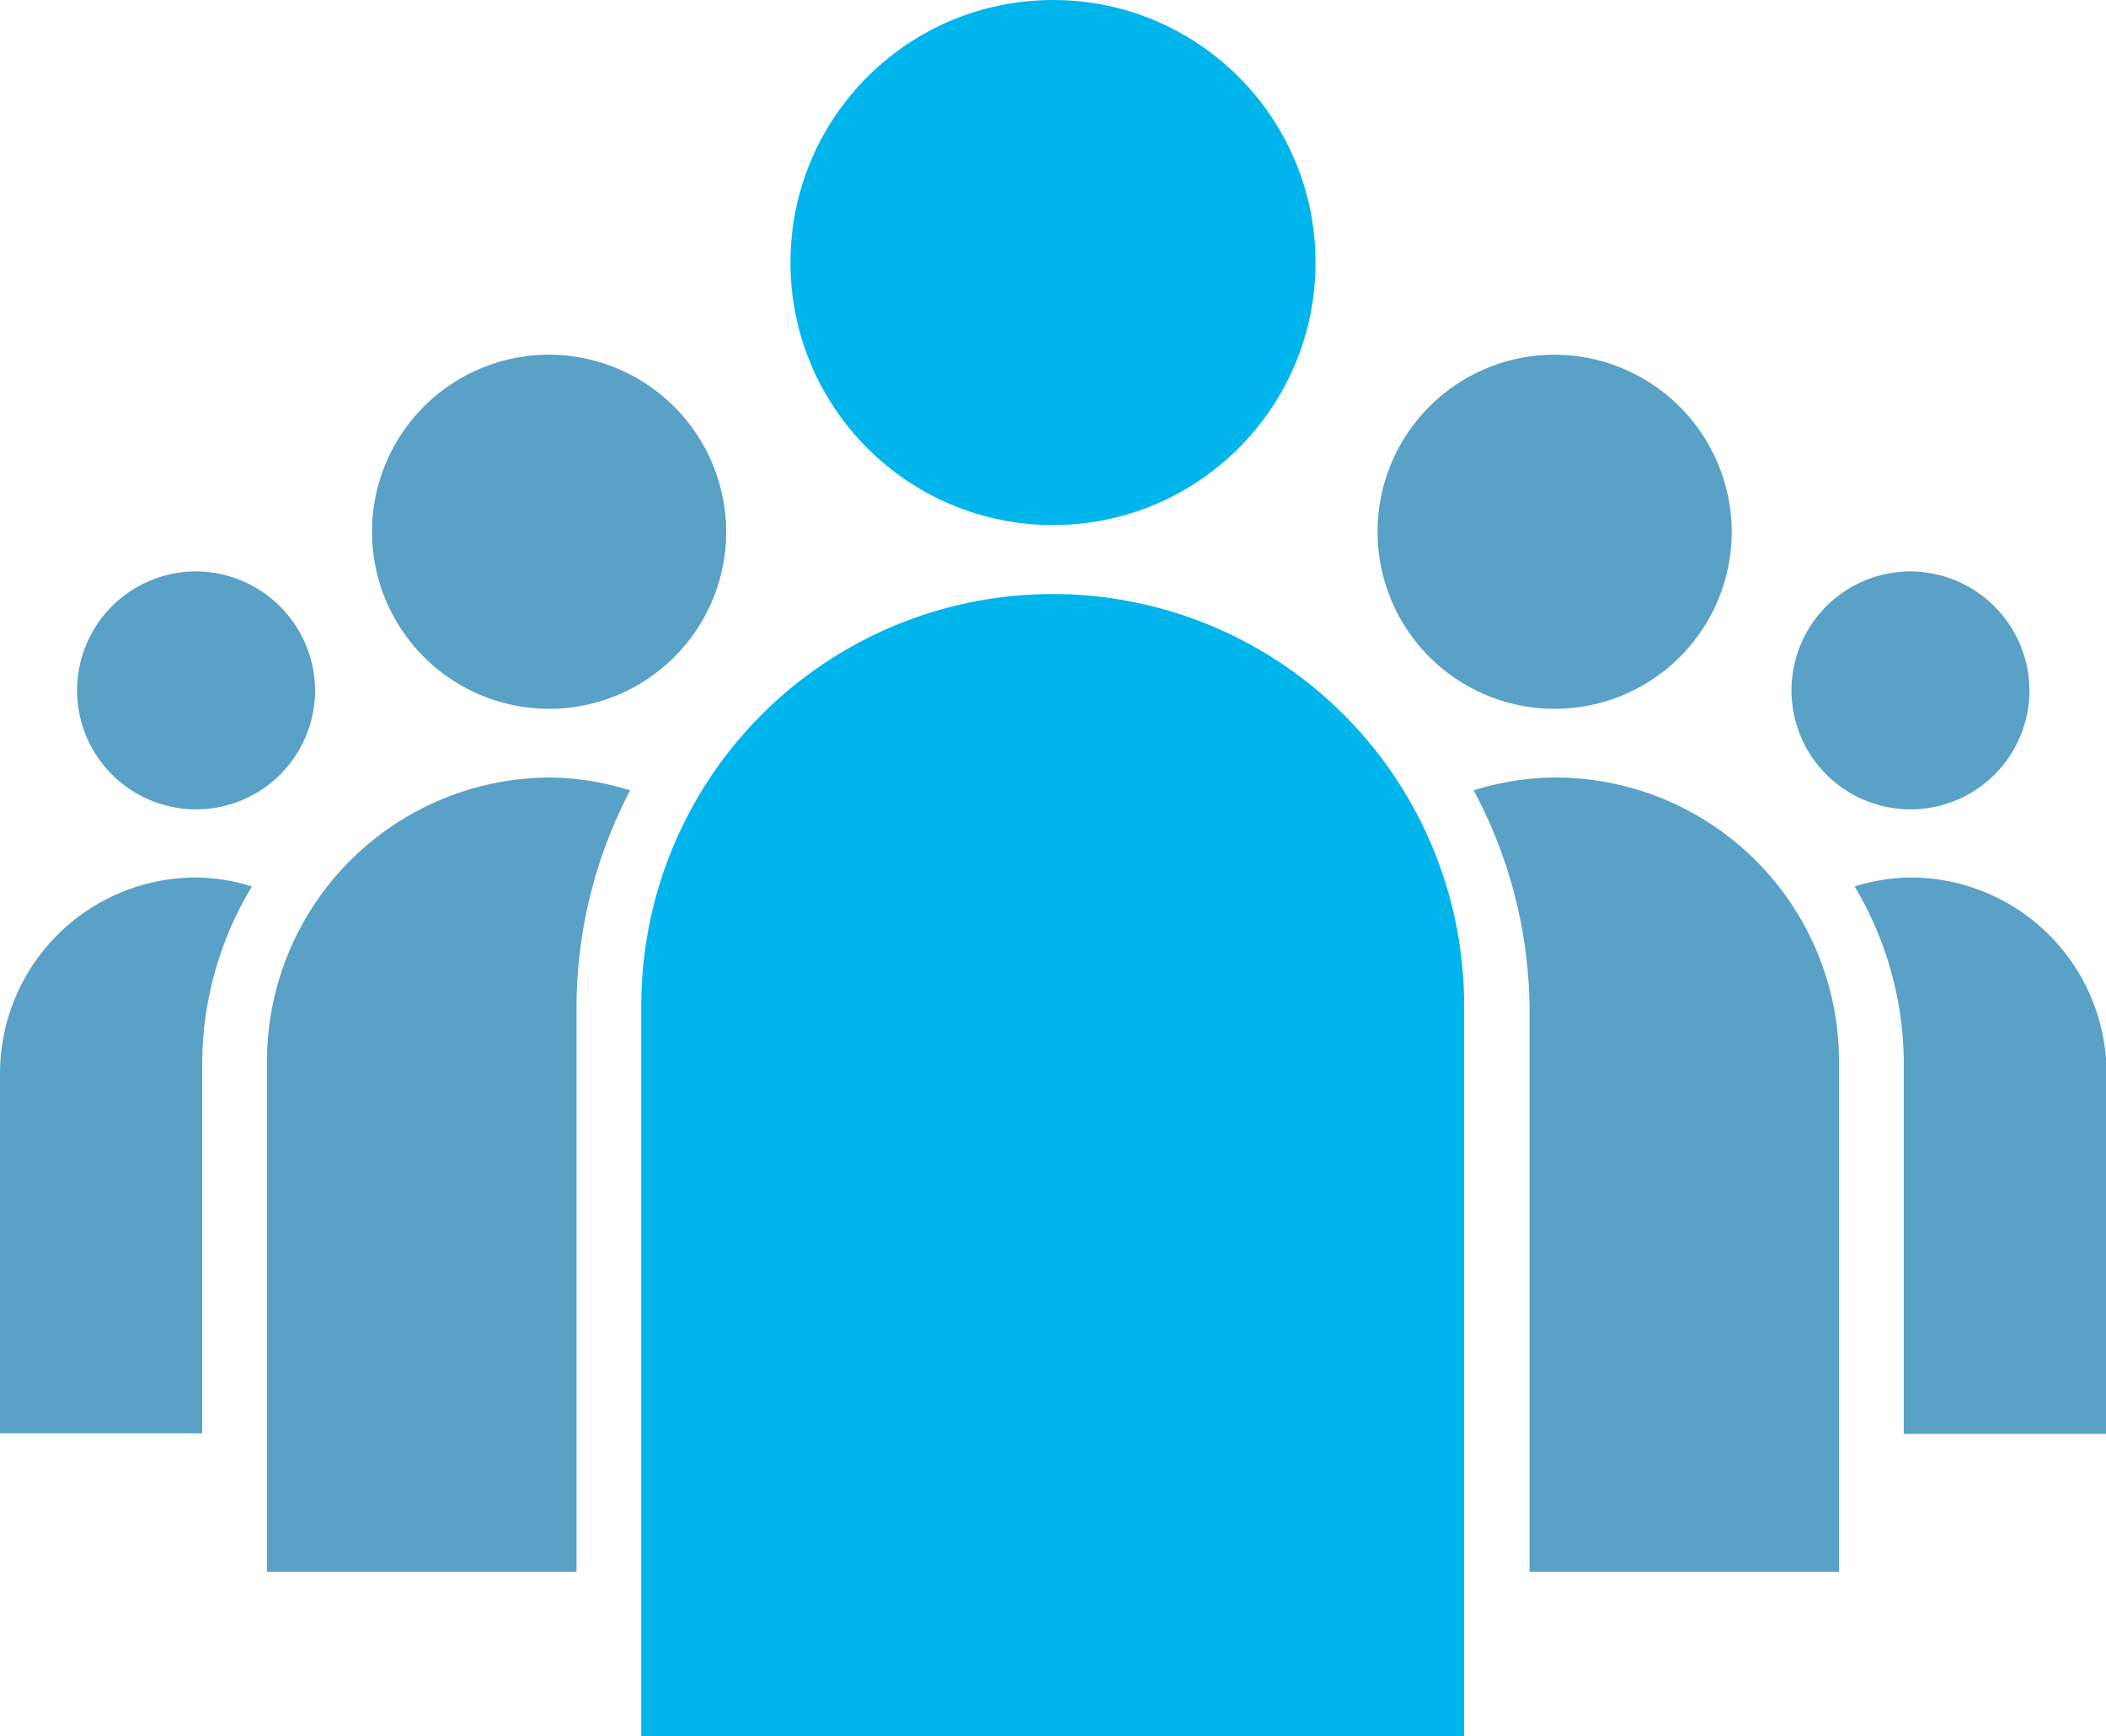
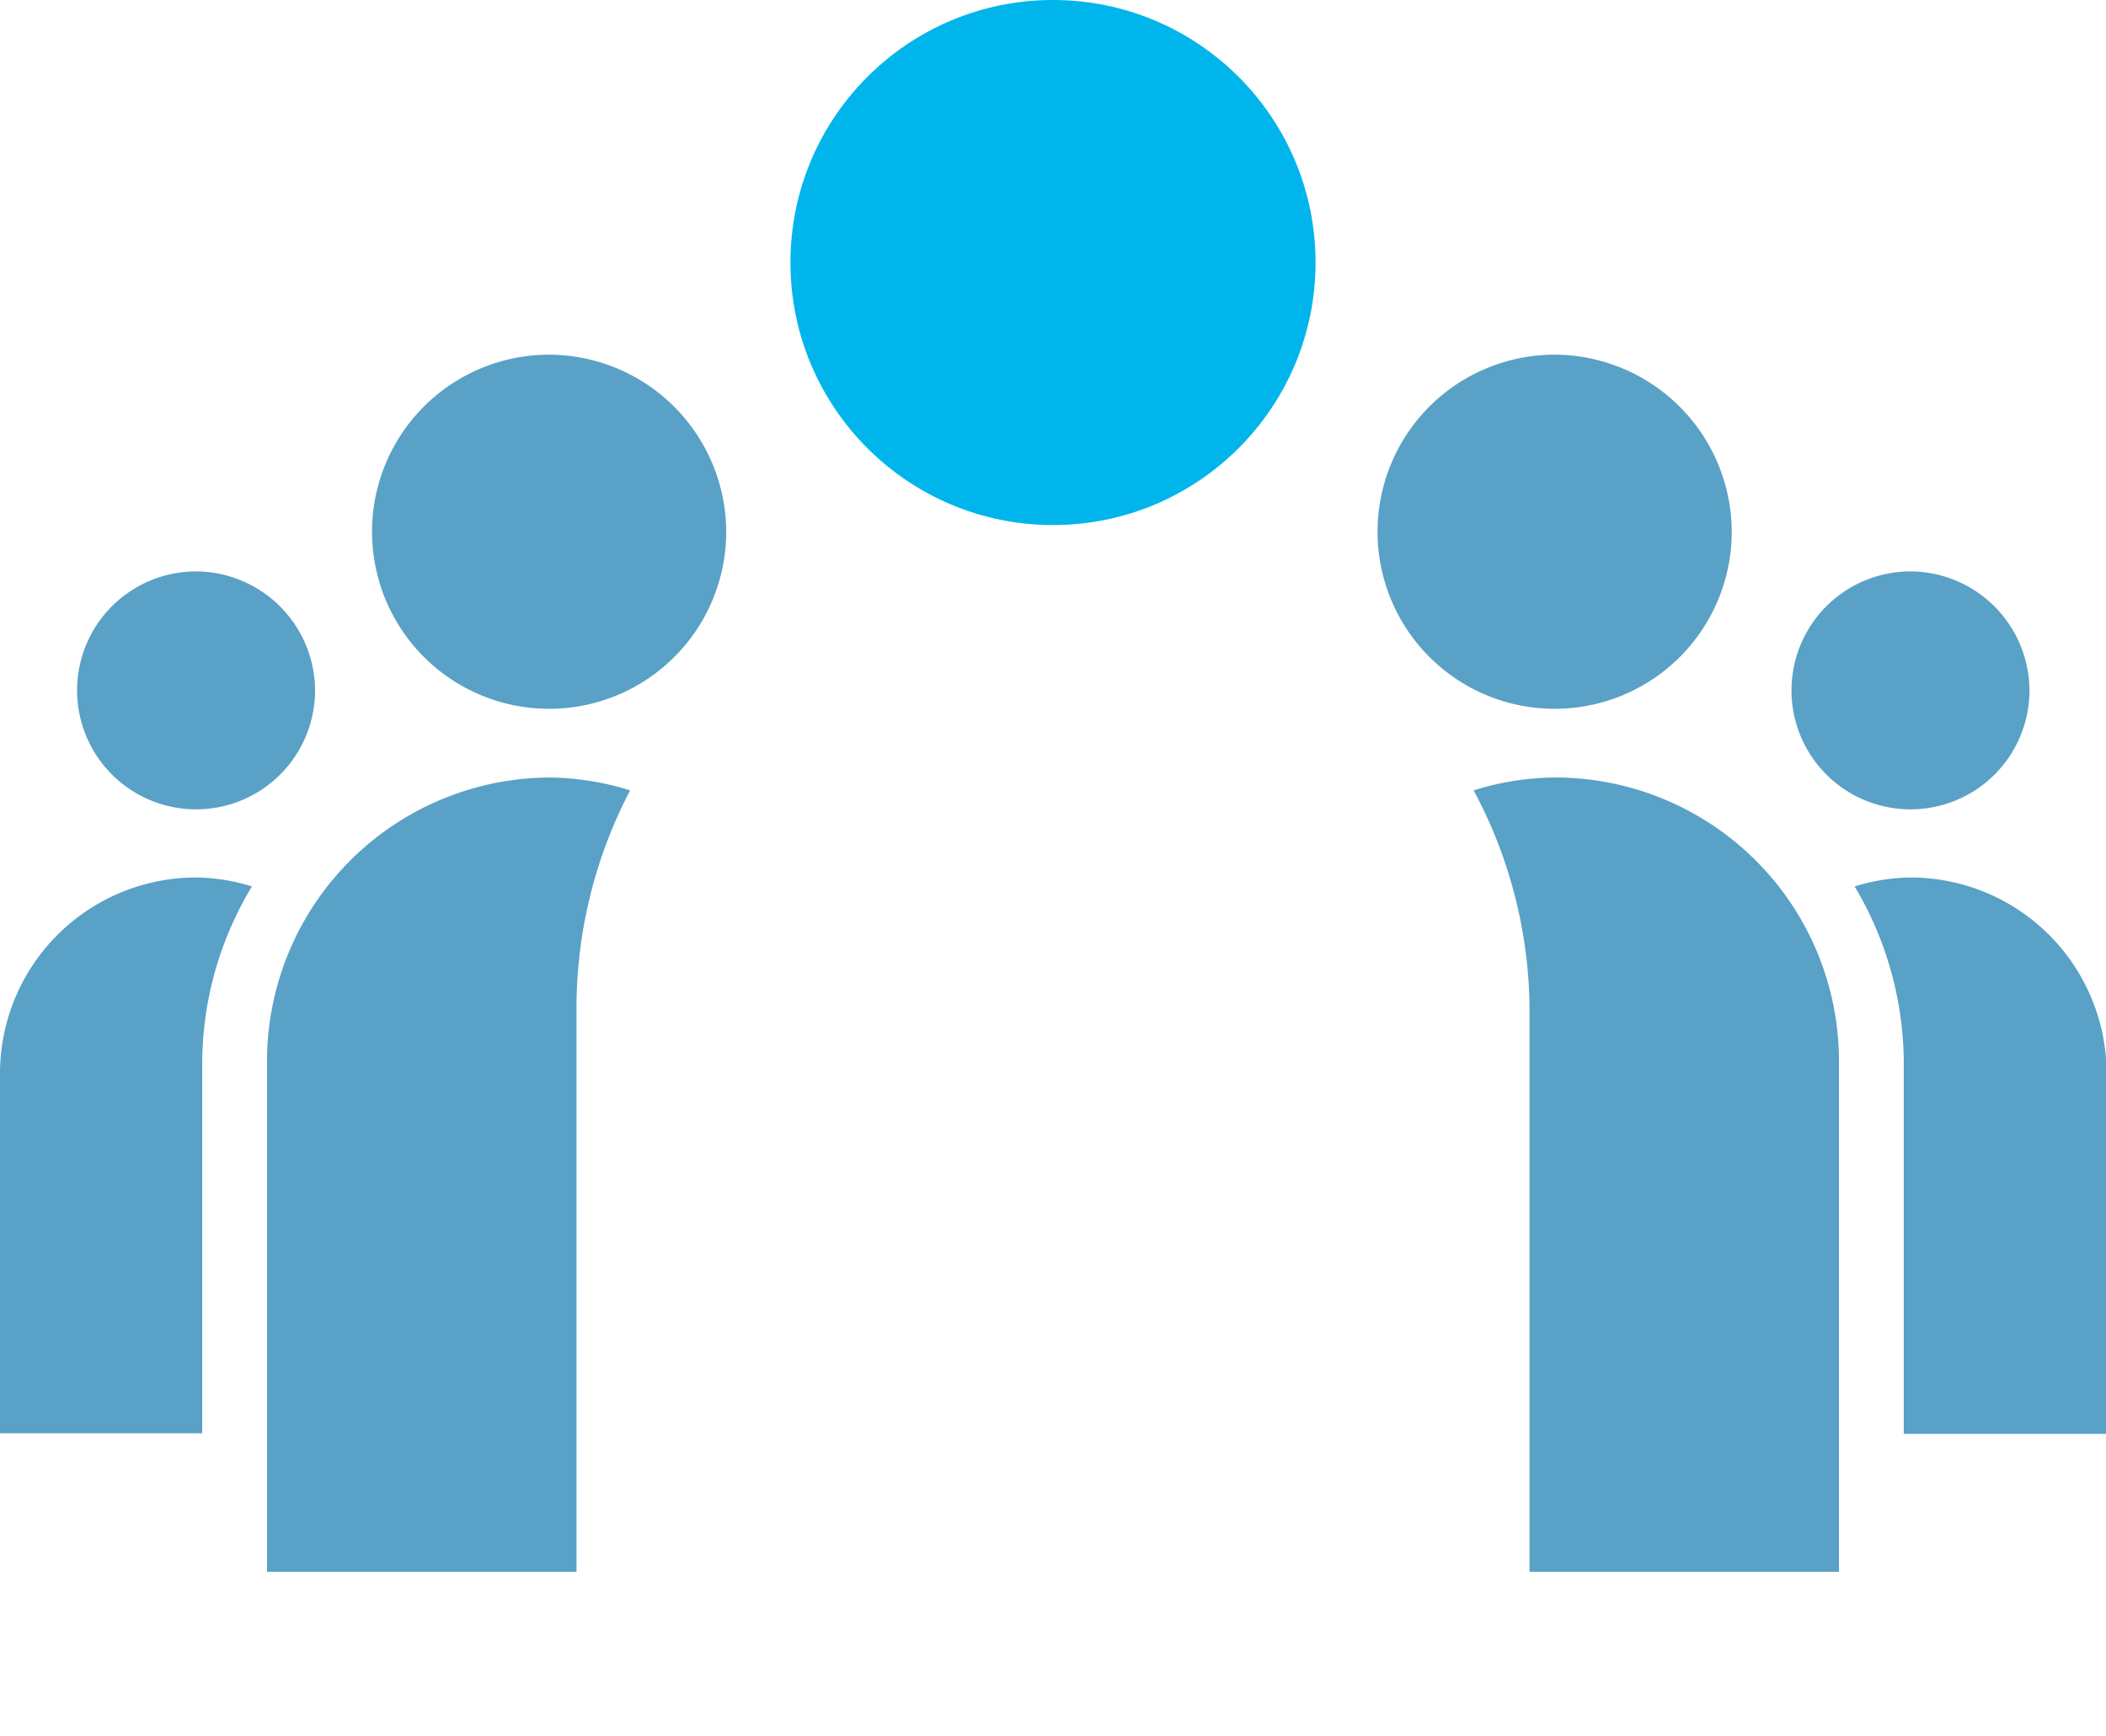
<svg xmlns="http://www.w3.org/2000/svg" viewBox="0 0 37.7 31.08">
  <title>menschen</title>
  <g id="Ebene_2" data-name="Ebene 2">
    <g id="Ebene_1-2" data-name="Ebene 1">
-       <path d="M34.2,10.23a2.13,2.13,0,1,0,2.13,2.13A2.14,2.14,0,0,0,34.2,10.23Zm-30.69,0a2.13,2.13,0,1,0,2.13,2.13A2.14,2.14,0,0,0,3.51,10.23ZM27.85,6.35A3.17,3.17,0,1,0,31,9.53,3.18,3.18,0,0,0,27.85,6.35ZM37.7,25.67H34.08V19a6.21,6.21,0,0,0-.88-3.13,3.48,3.48,0,0,1,1-.16,3.51,3.51,0,0,1,3.51,3.51ZM9.86,6.35A3.17,3.17,0,1,0,13,9.53,3.18,3.18,0,0,0,9.86,6.35ZM3.51,15.71a3.45,3.45,0,0,1,1,.16A6.15,6.15,0,0,0,3.62,19v6.66H0V19.22A3.51,3.51,0,0,1,3.51,15.71ZM32.92,28.14H27.38V18a8.38,8.38,0,0,0-1-3.85,5,5,0,0,1,1.43-.23A5.08,5.08,0,0,1,32.92,19ZM10.32,18V28.14H4.78V19a5.08,5.08,0,0,1,5.08-5.08,5,5,0,0,1,1.42.23A8.41,8.41,0,0,0,10.32,18Z" fill="#59a1c6" />
-       <path d="M11.48,31.08H26.21V18a7.36,7.36,0,1,0-14.73,0Z" fill="#00b5ec" />
+       <path d="M34.2,10.23a2.13,2.13,0,1,0,2.13,2.13A2.14,2.14,0,0,0,34.2,10.23Zm-30.69,0a2.13,2.13,0,1,0,2.13,2.13A2.14,2.14,0,0,0,3.51,10.23ZM27.85,6.35A3.17,3.17,0,1,0,31,9.53,3.18,3.18,0,0,0,27.85,6.35M37.7,25.67H34.08V19a6.21,6.21,0,0,0-.88-3.13,3.48,3.48,0,0,1,1-.16,3.51,3.51,0,0,1,3.51,3.51ZM9.86,6.35A3.17,3.17,0,1,0,13,9.53,3.18,3.18,0,0,0,9.86,6.35ZM3.51,15.71a3.45,3.45,0,0,1,1,.16A6.15,6.15,0,0,0,3.62,19v6.66H0V19.22A3.51,3.51,0,0,1,3.51,15.71ZM32.92,28.14H27.38V18a8.38,8.38,0,0,0-1-3.85,5,5,0,0,1,1.43-.23A5.08,5.08,0,0,1,32.92,19ZM10.32,18V28.14H4.78V19a5.08,5.08,0,0,1,5.08-5.08,5,5,0,0,1,1.42.23A8.41,8.41,0,0,0,10.32,18Z" fill="#59a1c6" />
      <circle cx="18.85" cy="4.7" r="4.7" fill="#00b5ec" />
    </g>
  </g>
</svg>